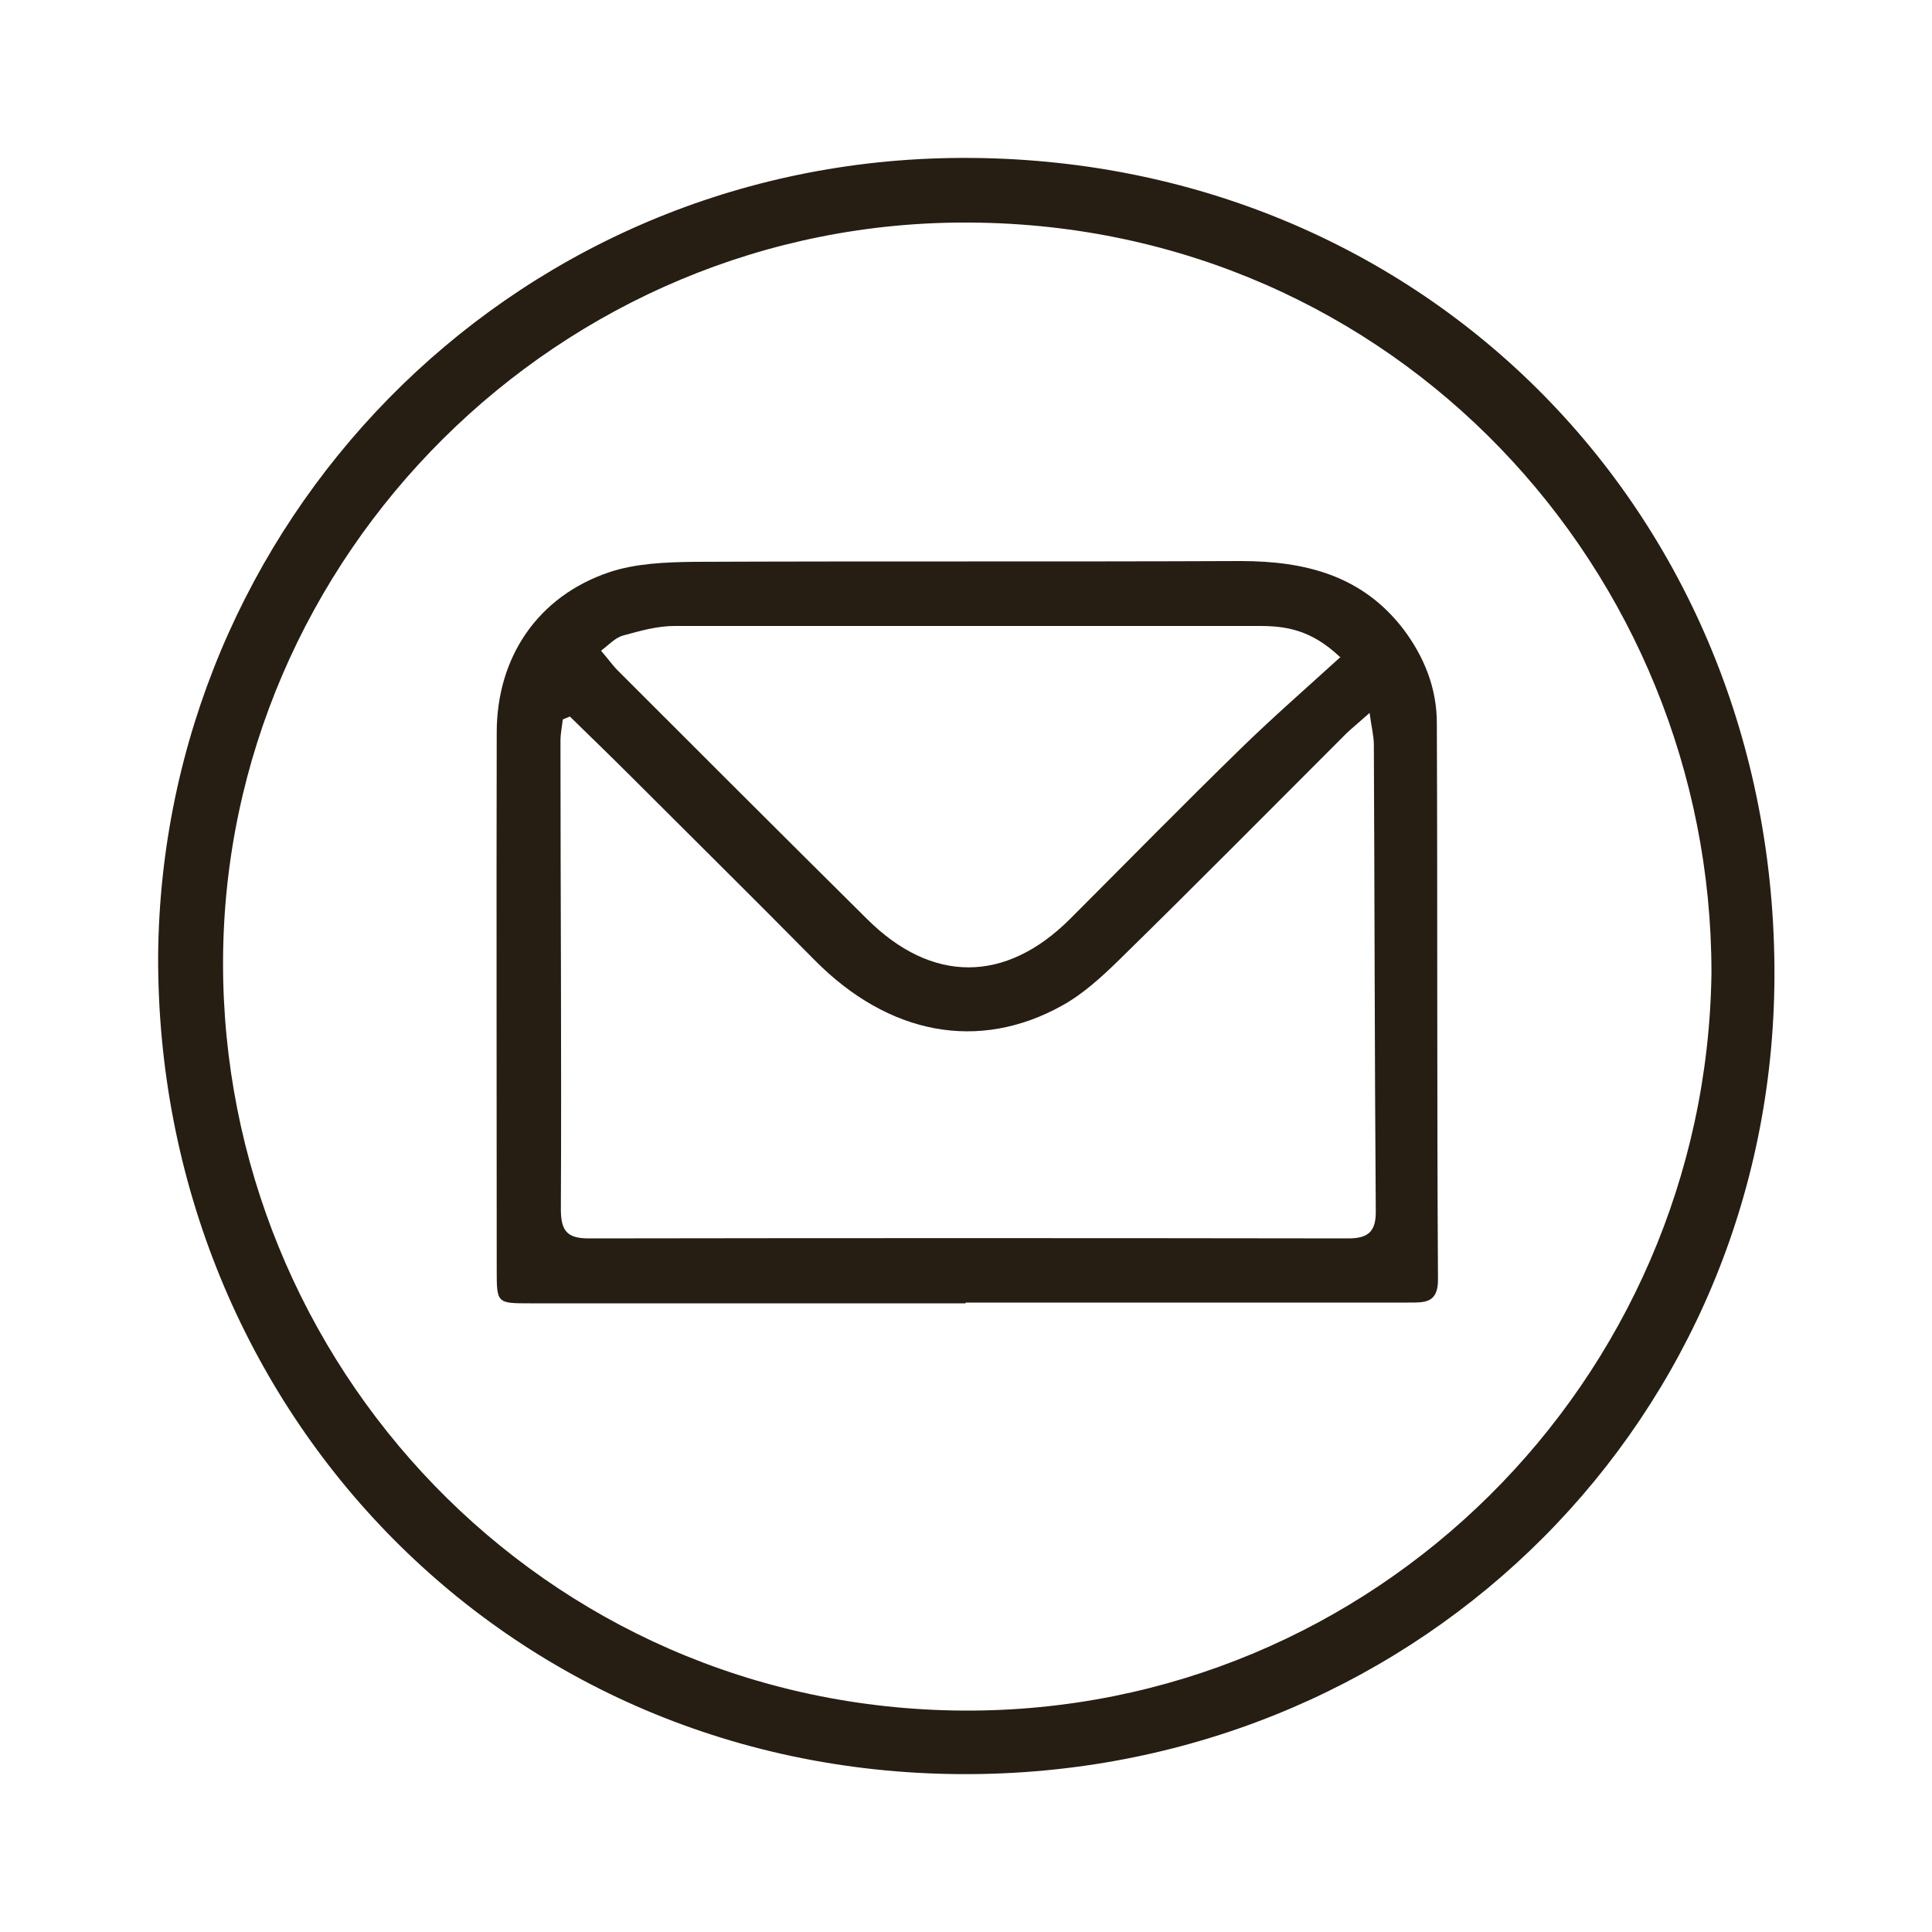
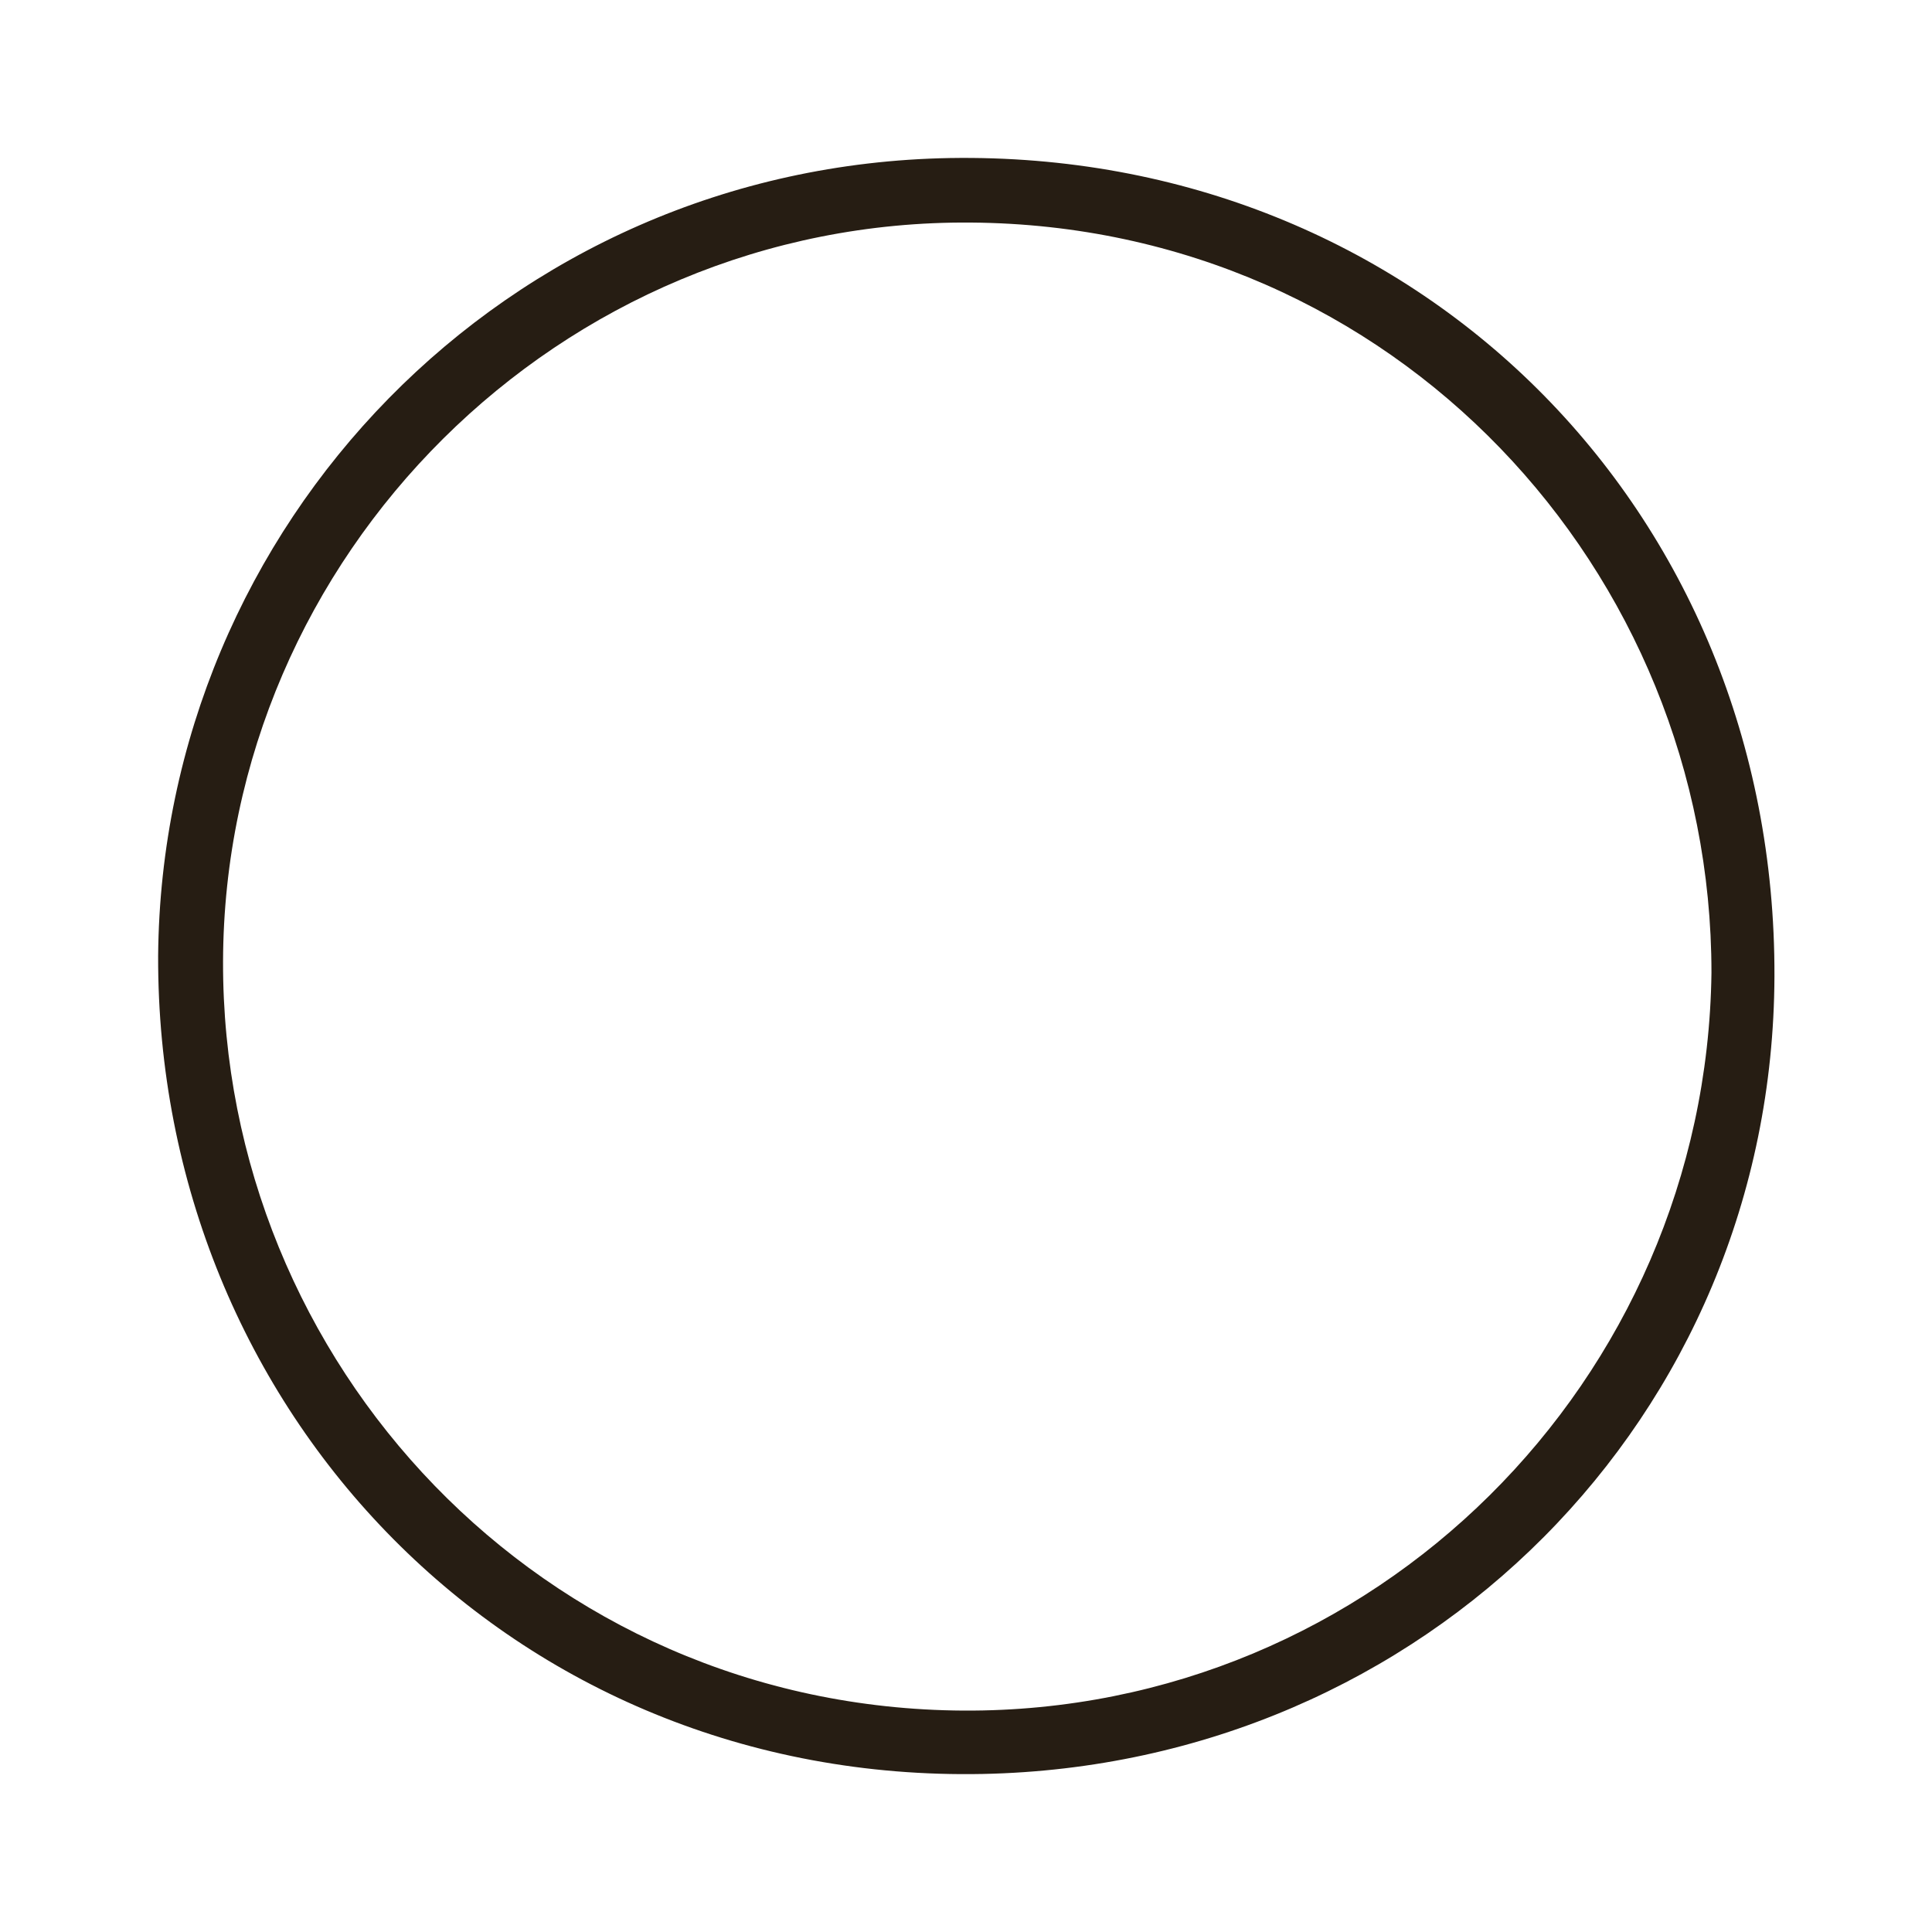
<svg xmlns="http://www.w3.org/2000/svg" width="20" height="20" viewBox="0 0 20 20" fill="none">
  <path d="M1.637 9.892C1.677 5.436 5.233 1.716 9.833 1.636C14.657 1.556 18.385 5.268 18.369 10.108C18.353 14.668 14.749 18.272 10.173 18.364C5.301 18.46 1.621 14.608 1.637 9.892ZM17.717 10.068C17.717 5.908 14.437 2.336 10.053 2.304C5.793 2.268 2.321 5.756 2.309 9.952C2.297 14.108 5.605 17.684 9.977 17.708C14.229 17.728 17.661 14.292 17.717 10.072V10.068Z" fill="#261D13" />
-   <path d="M9.994 13.492C8.49 13.492 6.99 13.492 5.486 13.492C5.142 13.492 5.142 13.492 5.142 13.14C5.142 11.288 5.138 9.436 5.142 7.584C5.142 6.8 5.57 6.172 6.306 5.924C6.578 5.832 6.89 5.82 7.182 5.816C9.07 5.808 10.954 5.816 12.842 5.808C13.51 5.808 14.102 5.956 14.53 6.516C14.746 6.804 14.874 7.128 14.874 7.484C14.882 9.404 14.874 11.328 14.886 13.248C14.886 13.492 14.746 13.484 14.582 13.484C13.246 13.484 11.91 13.484 10.574 13.484C10.382 13.484 10.19 13.484 9.998 13.484L9.994 13.492ZM5.902 7.416C5.878 7.428 5.85 7.436 5.826 7.448C5.818 7.52 5.802 7.596 5.802 7.668C5.802 9.284 5.814 10.9 5.806 12.516C5.806 12.748 5.874 12.82 6.098 12.82C8.718 12.816 11.338 12.816 13.958 12.82C14.174 12.82 14.246 12.74 14.242 12.528C14.23 10.92 14.23 9.316 14.222 7.708C14.222 7.62 14.198 7.532 14.178 7.38C14.066 7.48 14.002 7.532 13.942 7.588C13.158 8.372 12.378 9.16 11.586 9.936C11.406 10.112 11.214 10.288 10.998 10.408C10.13 10.892 9.198 10.712 8.434 9.94C7.802 9.3 7.162 8.668 6.526 8.032C6.318 7.824 6.106 7.62 5.898 7.416H5.902ZM13.87 6.8C13.57 6.516 13.306 6.48 13.034 6.48C11.018 6.48 8.998 6.48 6.982 6.48C6.802 6.48 6.622 6.532 6.446 6.58C6.366 6.604 6.302 6.676 6.222 6.736C6.294 6.82 6.334 6.876 6.382 6.928C7.246 7.792 8.11 8.656 8.978 9.516C9.646 10.18 10.406 10.18 11.074 9.516C11.666 8.924 12.254 8.324 12.854 7.74C13.178 7.424 13.518 7.128 13.878 6.8H13.87Z" fill="#261D13" />
</svg>